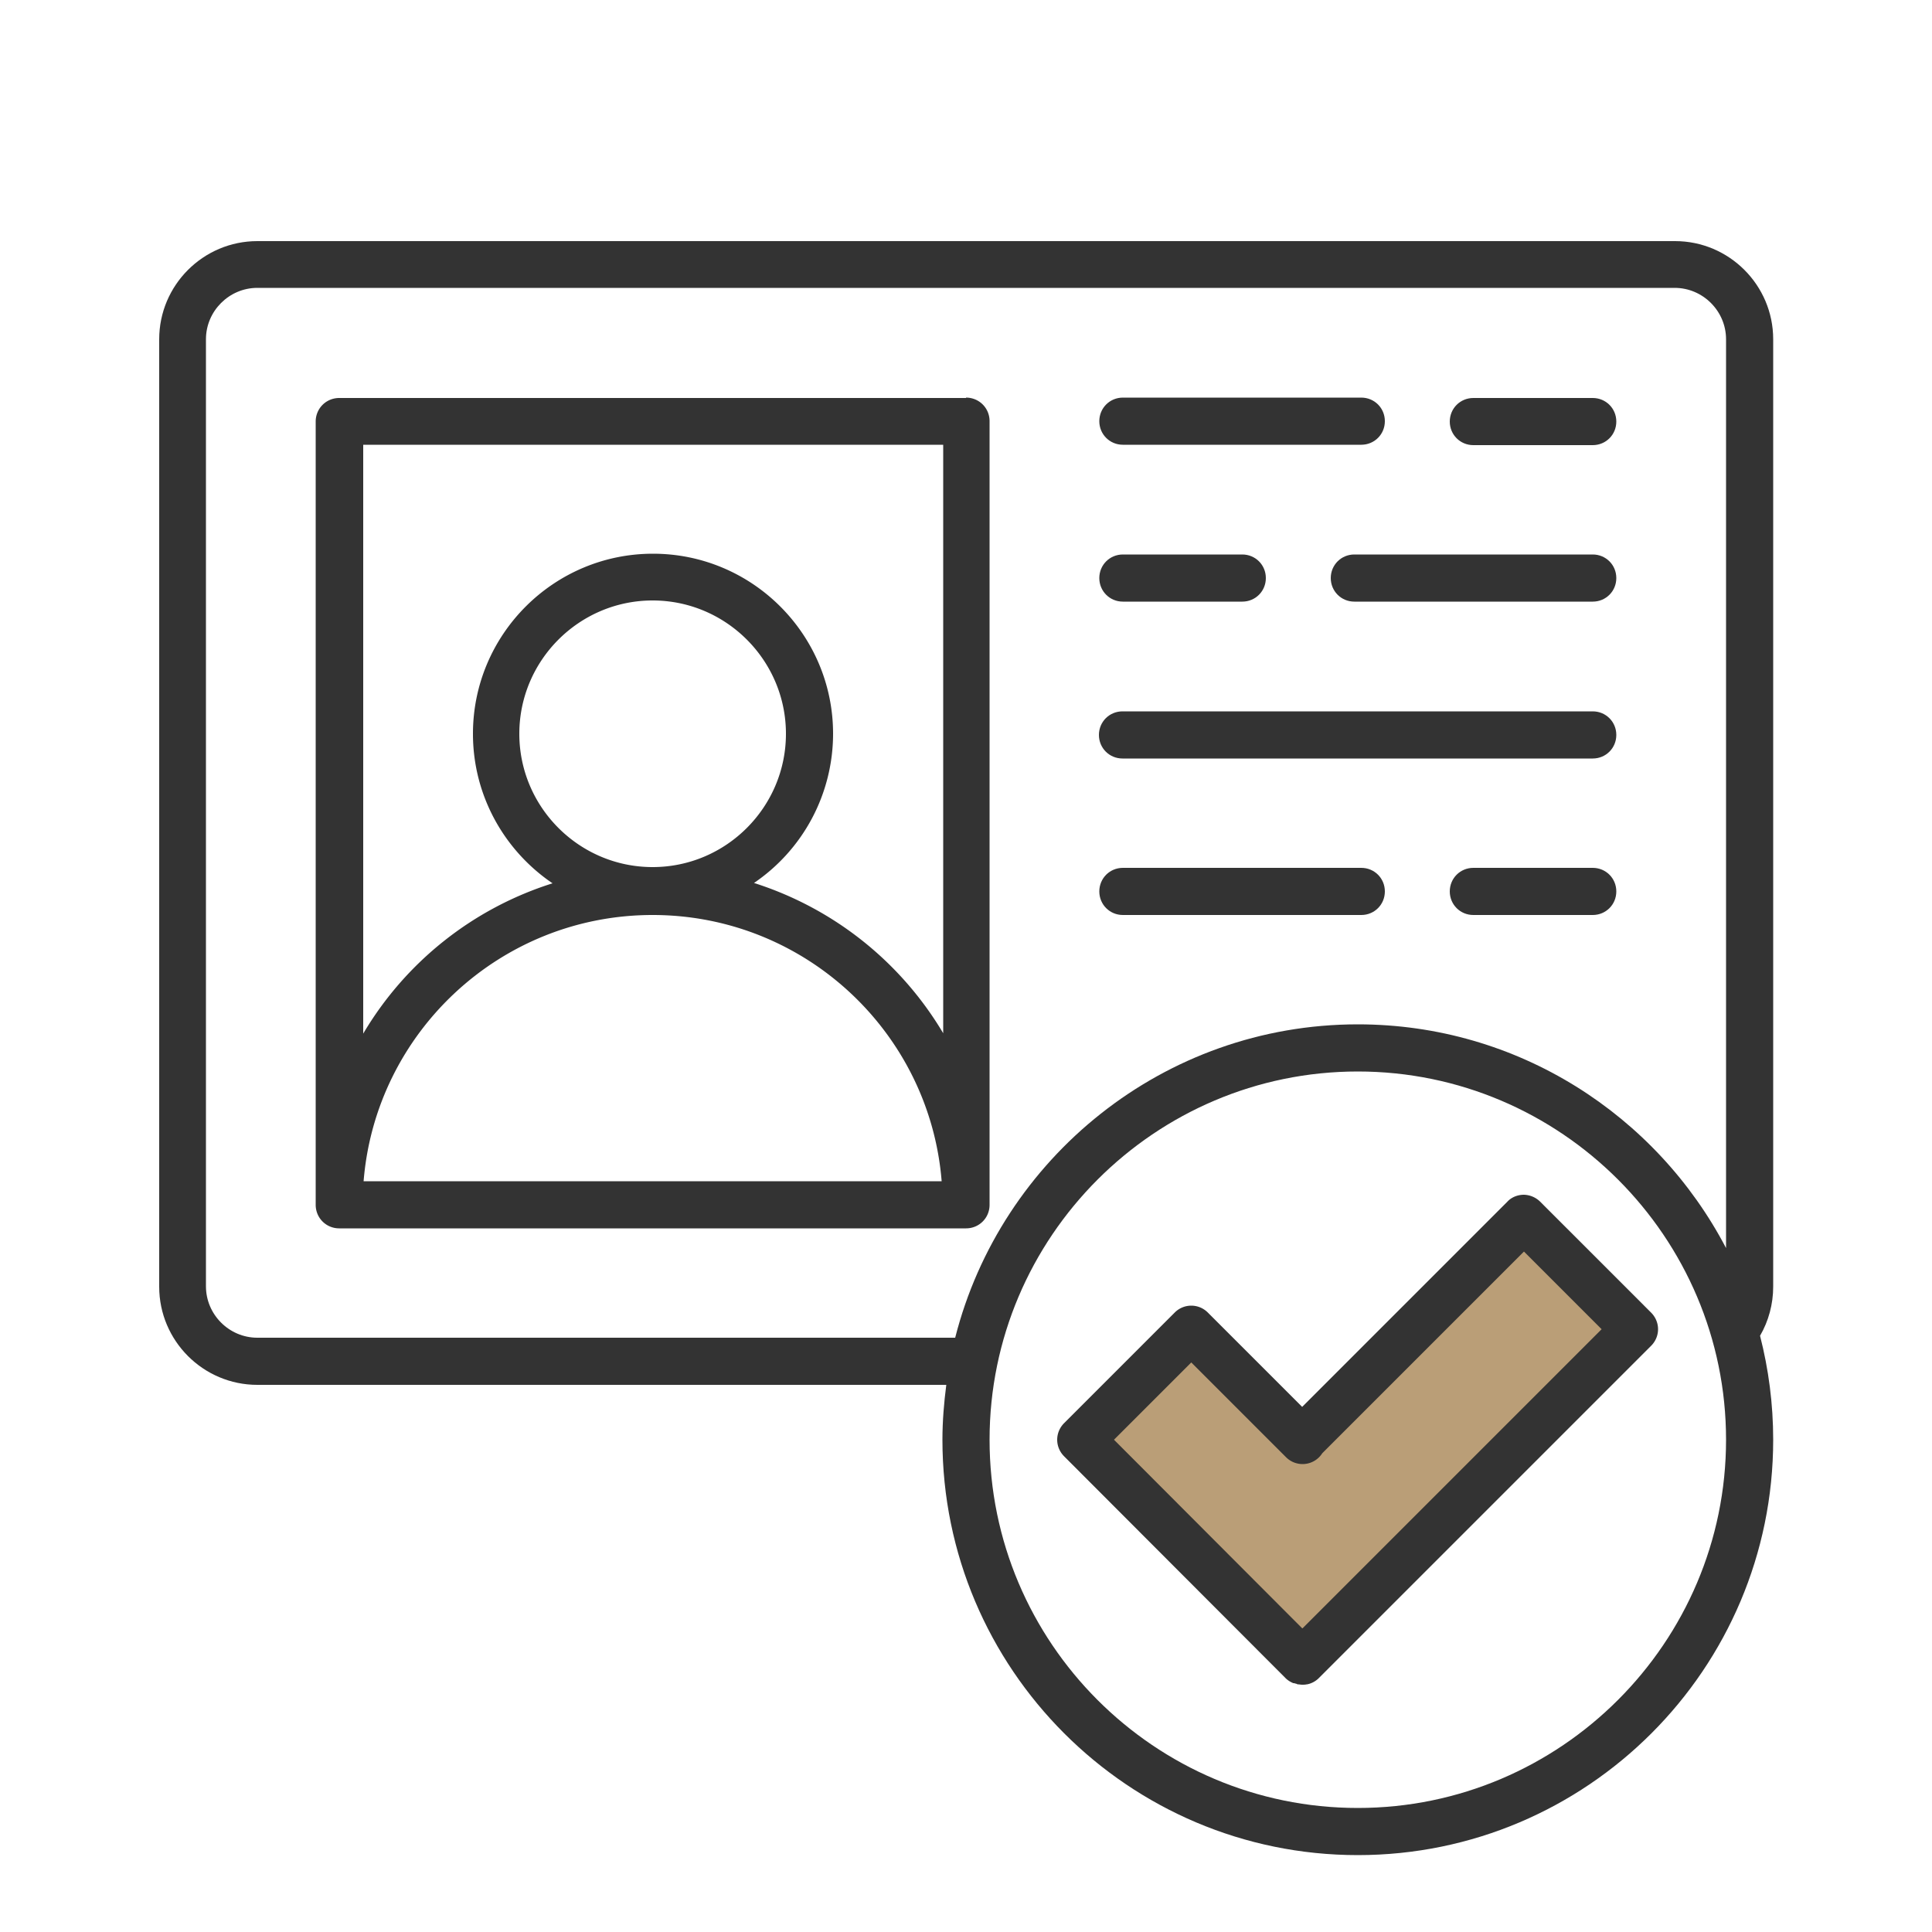
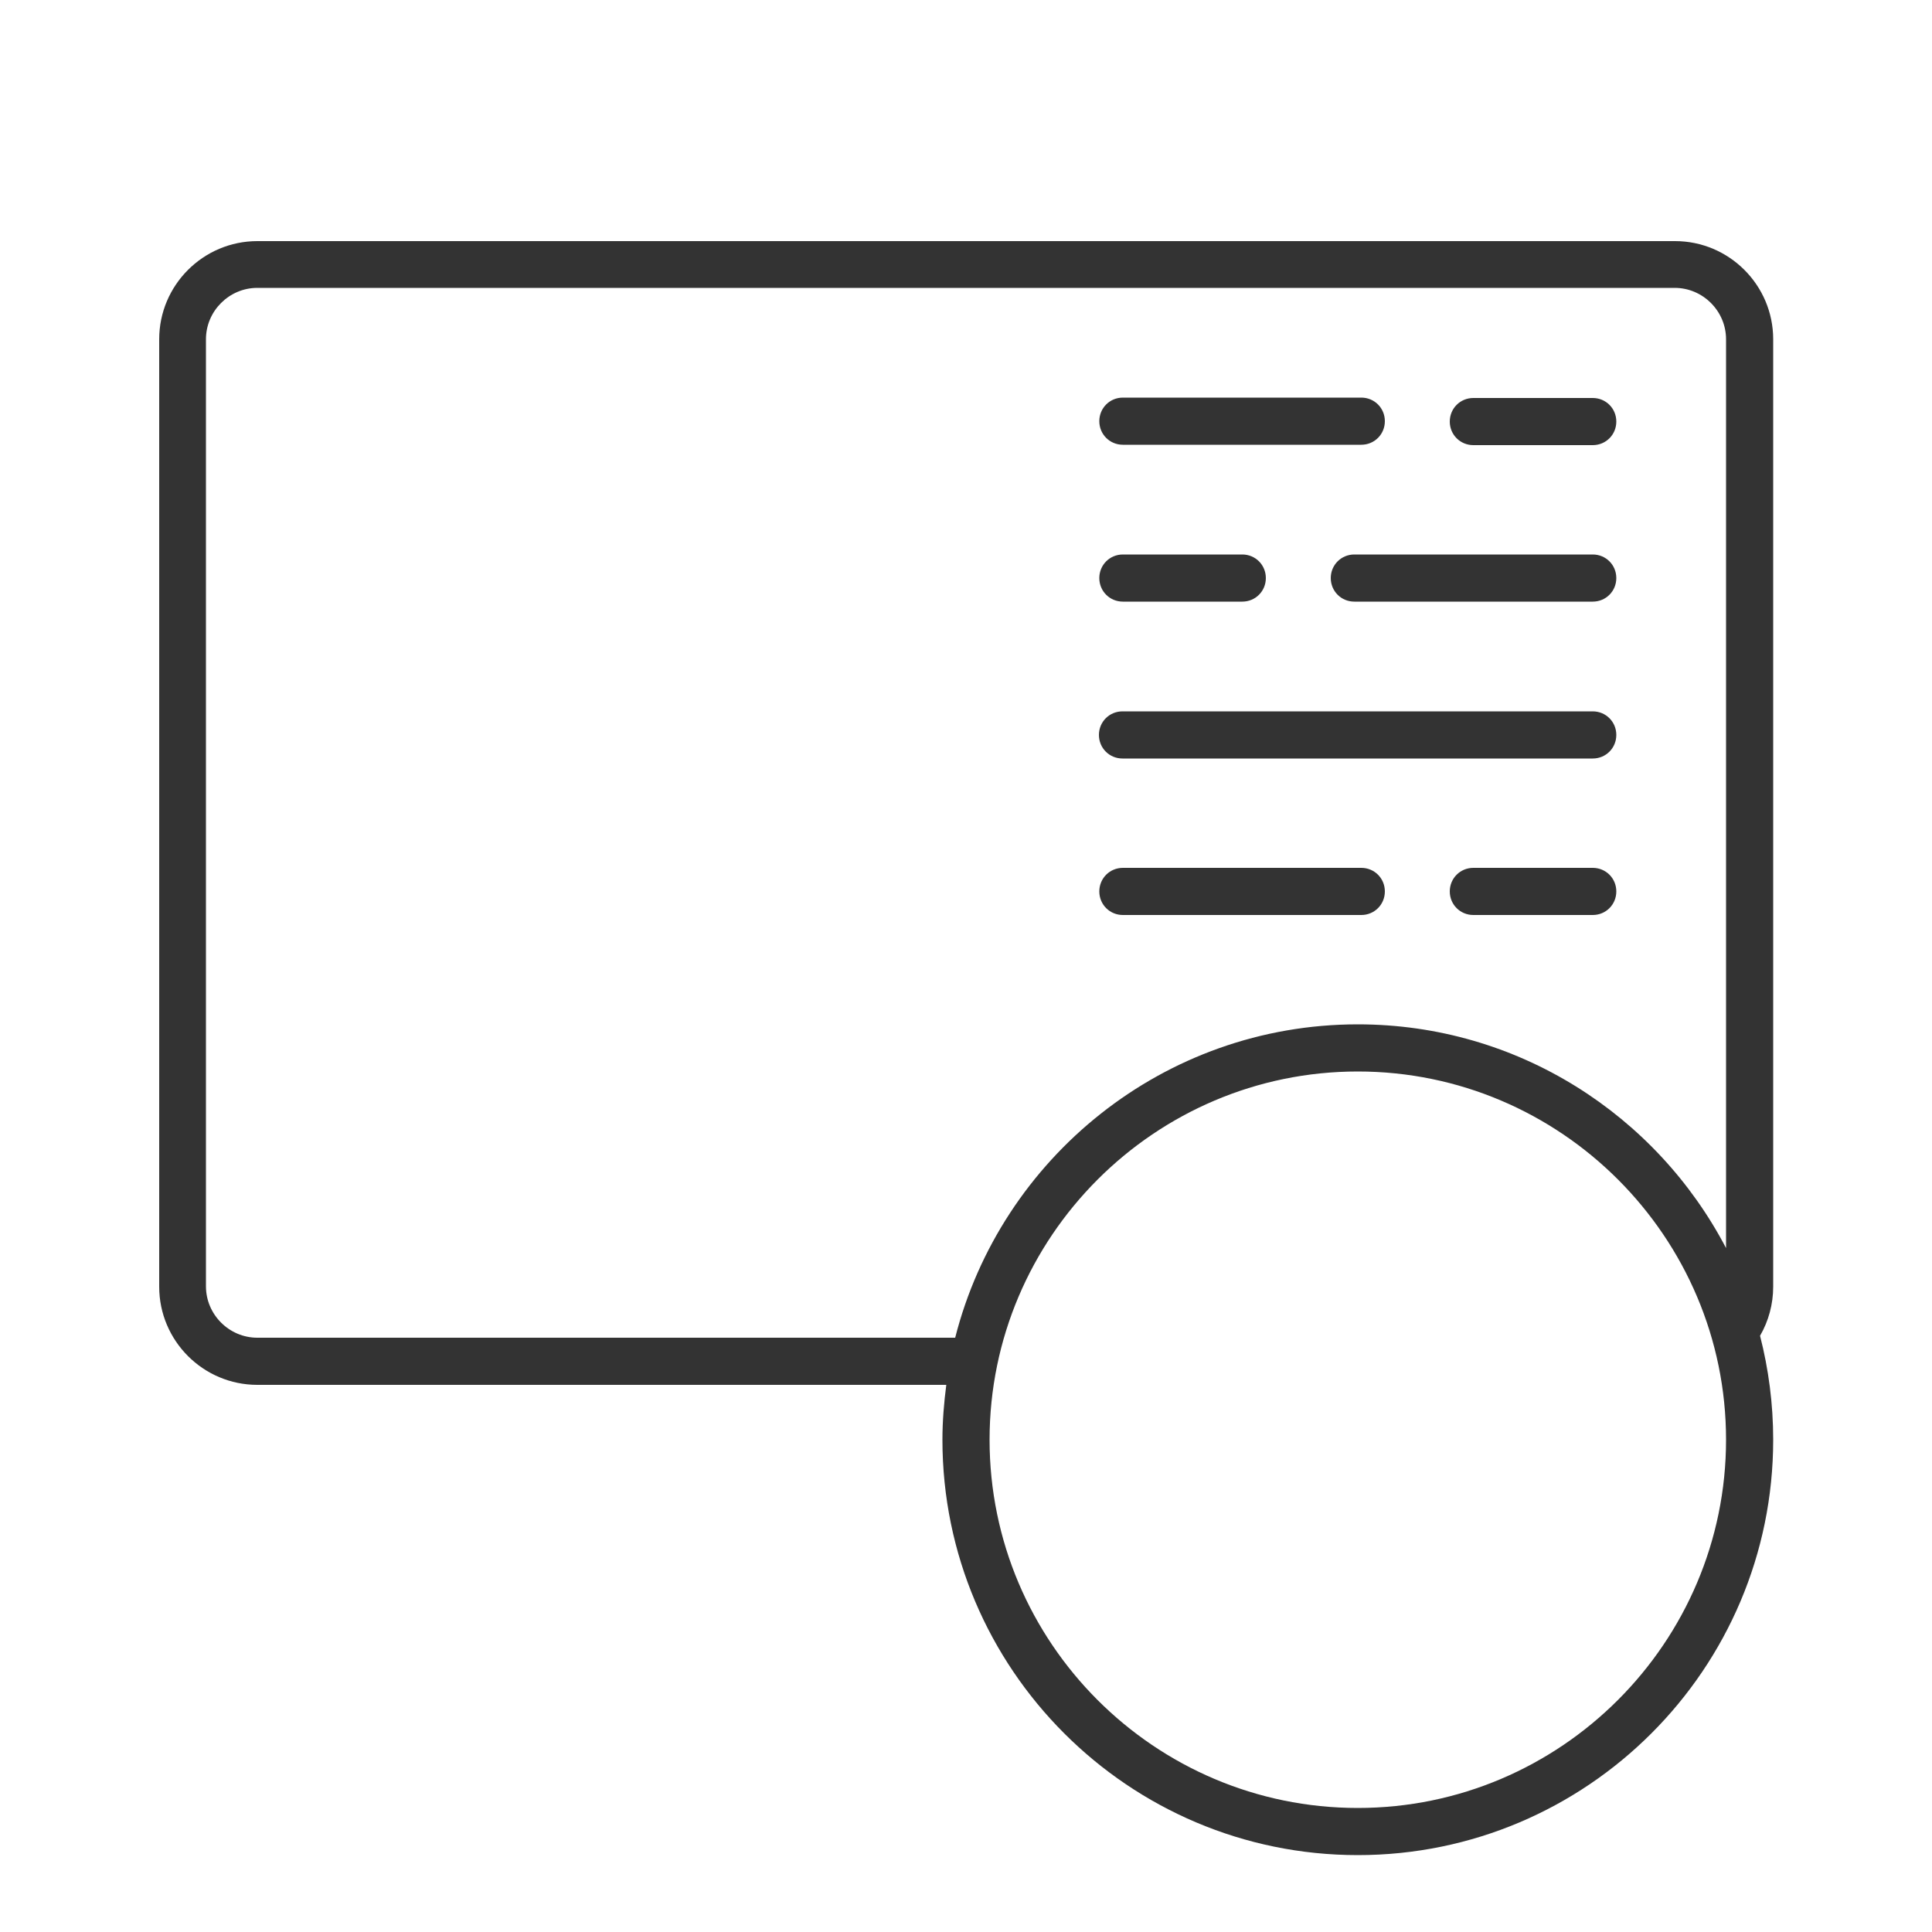
<svg xmlns="http://www.w3.org/2000/svg" id="Layer_1" data-name="Layer 1" width="120" height="120" viewBox="0 0 50 50">
  <defs>
    <style>.cls-2{fill:#333}</style>
  </defs>
-   <path style="fill:#ba9e77" d="m30.95 34.63-2.5 2.43 5.31 5.5 8.52-8.1-2.79-2.78-5.5 5.58-3.04-2.63z" />
-   <path class="cls-2" d="M39.44 30.92c-.16 0-.32.06-.43.18l-5.31 5.31-2.44-2.44a.604.604 0 0 0-.86 0l-2.86 2.86c-.24.24-.24.62 0 .86l5.73 5.74c.06.06.13.1.2.13.02 0 .03 0 .05.01.02 0 .04.01.06.02.04 0 .08.01.12.01s.08 0 .12-.01h.01c.11-.02.22-.08.3-.16l8.6-8.6c.24-.24.24-.62 0-.86l-2.87-2.87a.622.622 0 0 0-.43-.18zM33.7 42.14l-4.87-4.88 2-2 2.45 2.45a.604.604 0 0 0 .94-.1l5.22-5.22 2.01 2.01-7.74 7.74zM25 10.3H8.78c-.34 0-.61.27-.61.61v20.27c0 .34.27.61.61.61H25c.34 0 .61-.27.61-.61V10.9c0-.34-.27-.61-.61-.61zm-8.11 12.14c-1.9 0-3.45-1.55-3.45-3.45s1.55-3.45 3.45-3.45 3.45 1.55 3.45 3.45-1.55 3.45-3.45 3.45zm7.48 8.13H9.41c.31-3.85 3.54-6.89 7.48-6.89s7.17 3.04 7.48 6.89zm-4.87-7.71a4.671 4.671 0 0 0 2.06-3.87c0-2.57-2.09-4.66-4.66-4.66s-4.66 2.09-4.66 4.66c0 1.61.82 3.03 2.06 3.87a8.754 8.754 0 0 0-4.9 3.89V11.51h15.01v15.23a8.796 8.796 0 0 0-4.9-3.89z" />
  <path class="cls-2" d="M45.89 8.78c0-1.4-1.14-2.54-2.54-2.54H6.66c-1.4 0-2.54 1.14-2.54 2.54V33.3c0 1.4 1.14 2.54 2.54 2.54h17.83c-.06.46-.1.94-.1 1.42 0 5.93 4.82 10.75 10.75 10.75s10.75-4.82 10.75-10.75c0-.93-.12-1.83-.34-2.69.22-.38.34-.82.34-1.27V8.78zM35.14 46.79c-5.26 0-9.53-4.28-9.53-9.53s4.28-9.53 9.53-9.53 9.53 4.28 9.53 9.53-4.28 9.53-9.53 9.53zm0-20.28c-5.02 0-9.24 3.46-10.42 8.11H6.66c-.73 0-1.33-.6-1.33-1.33V8.78c0-.73.6-1.33 1.33-1.33h36.68c.73 0 1.33.6 1.33 1.33V32.3c-1.8-3.44-5.39-5.79-9.53-5.79z" />
  <path class="cls-2" d="M29.06 11.51h6.17c.34 0 .61-.27.61-.61s-.27-.61-.61-.61h-6.17c-.34 0-.61.27-.61.61s.27.61.61.61zM41.22 10.3h-3.09c-.34 0-.61.27-.61.61s.27.61.61.61h3.09c.34 0 .61-.27.61-.61s-.27-.61-.61-.61zM41.22 14.35h-6.17c-.34 0-.61.27-.61.61s.27.61.61.61h6.17c.34 0 .61-.27.61-.61s-.27-.61-.61-.61zM29.06 15.57h3.09c.34 0 .61-.27.61-.61s-.27-.61-.61-.61h-3.09c-.34 0-.61.27-.61.61s.27.61.61.61zM41.22 18.41H29.05c-.34 0-.61.27-.61.61s.27.61.61.61h12.17c.34 0 .61-.27.61-.61s-.27-.61-.61-.61zM35.23 22.46h-6.17c-.34 0-.61.27-.61.61s.27.61.61.61h6.17c.34 0 .61-.27.61-.61s-.27-.61-.61-.61zM41.22 22.46h-3.09c-.34 0-.61.27-.61.61s.27.61.61.61h3.09c.34 0 .61-.27.61-.61s-.27-.61-.61-.61z" />
</svg>